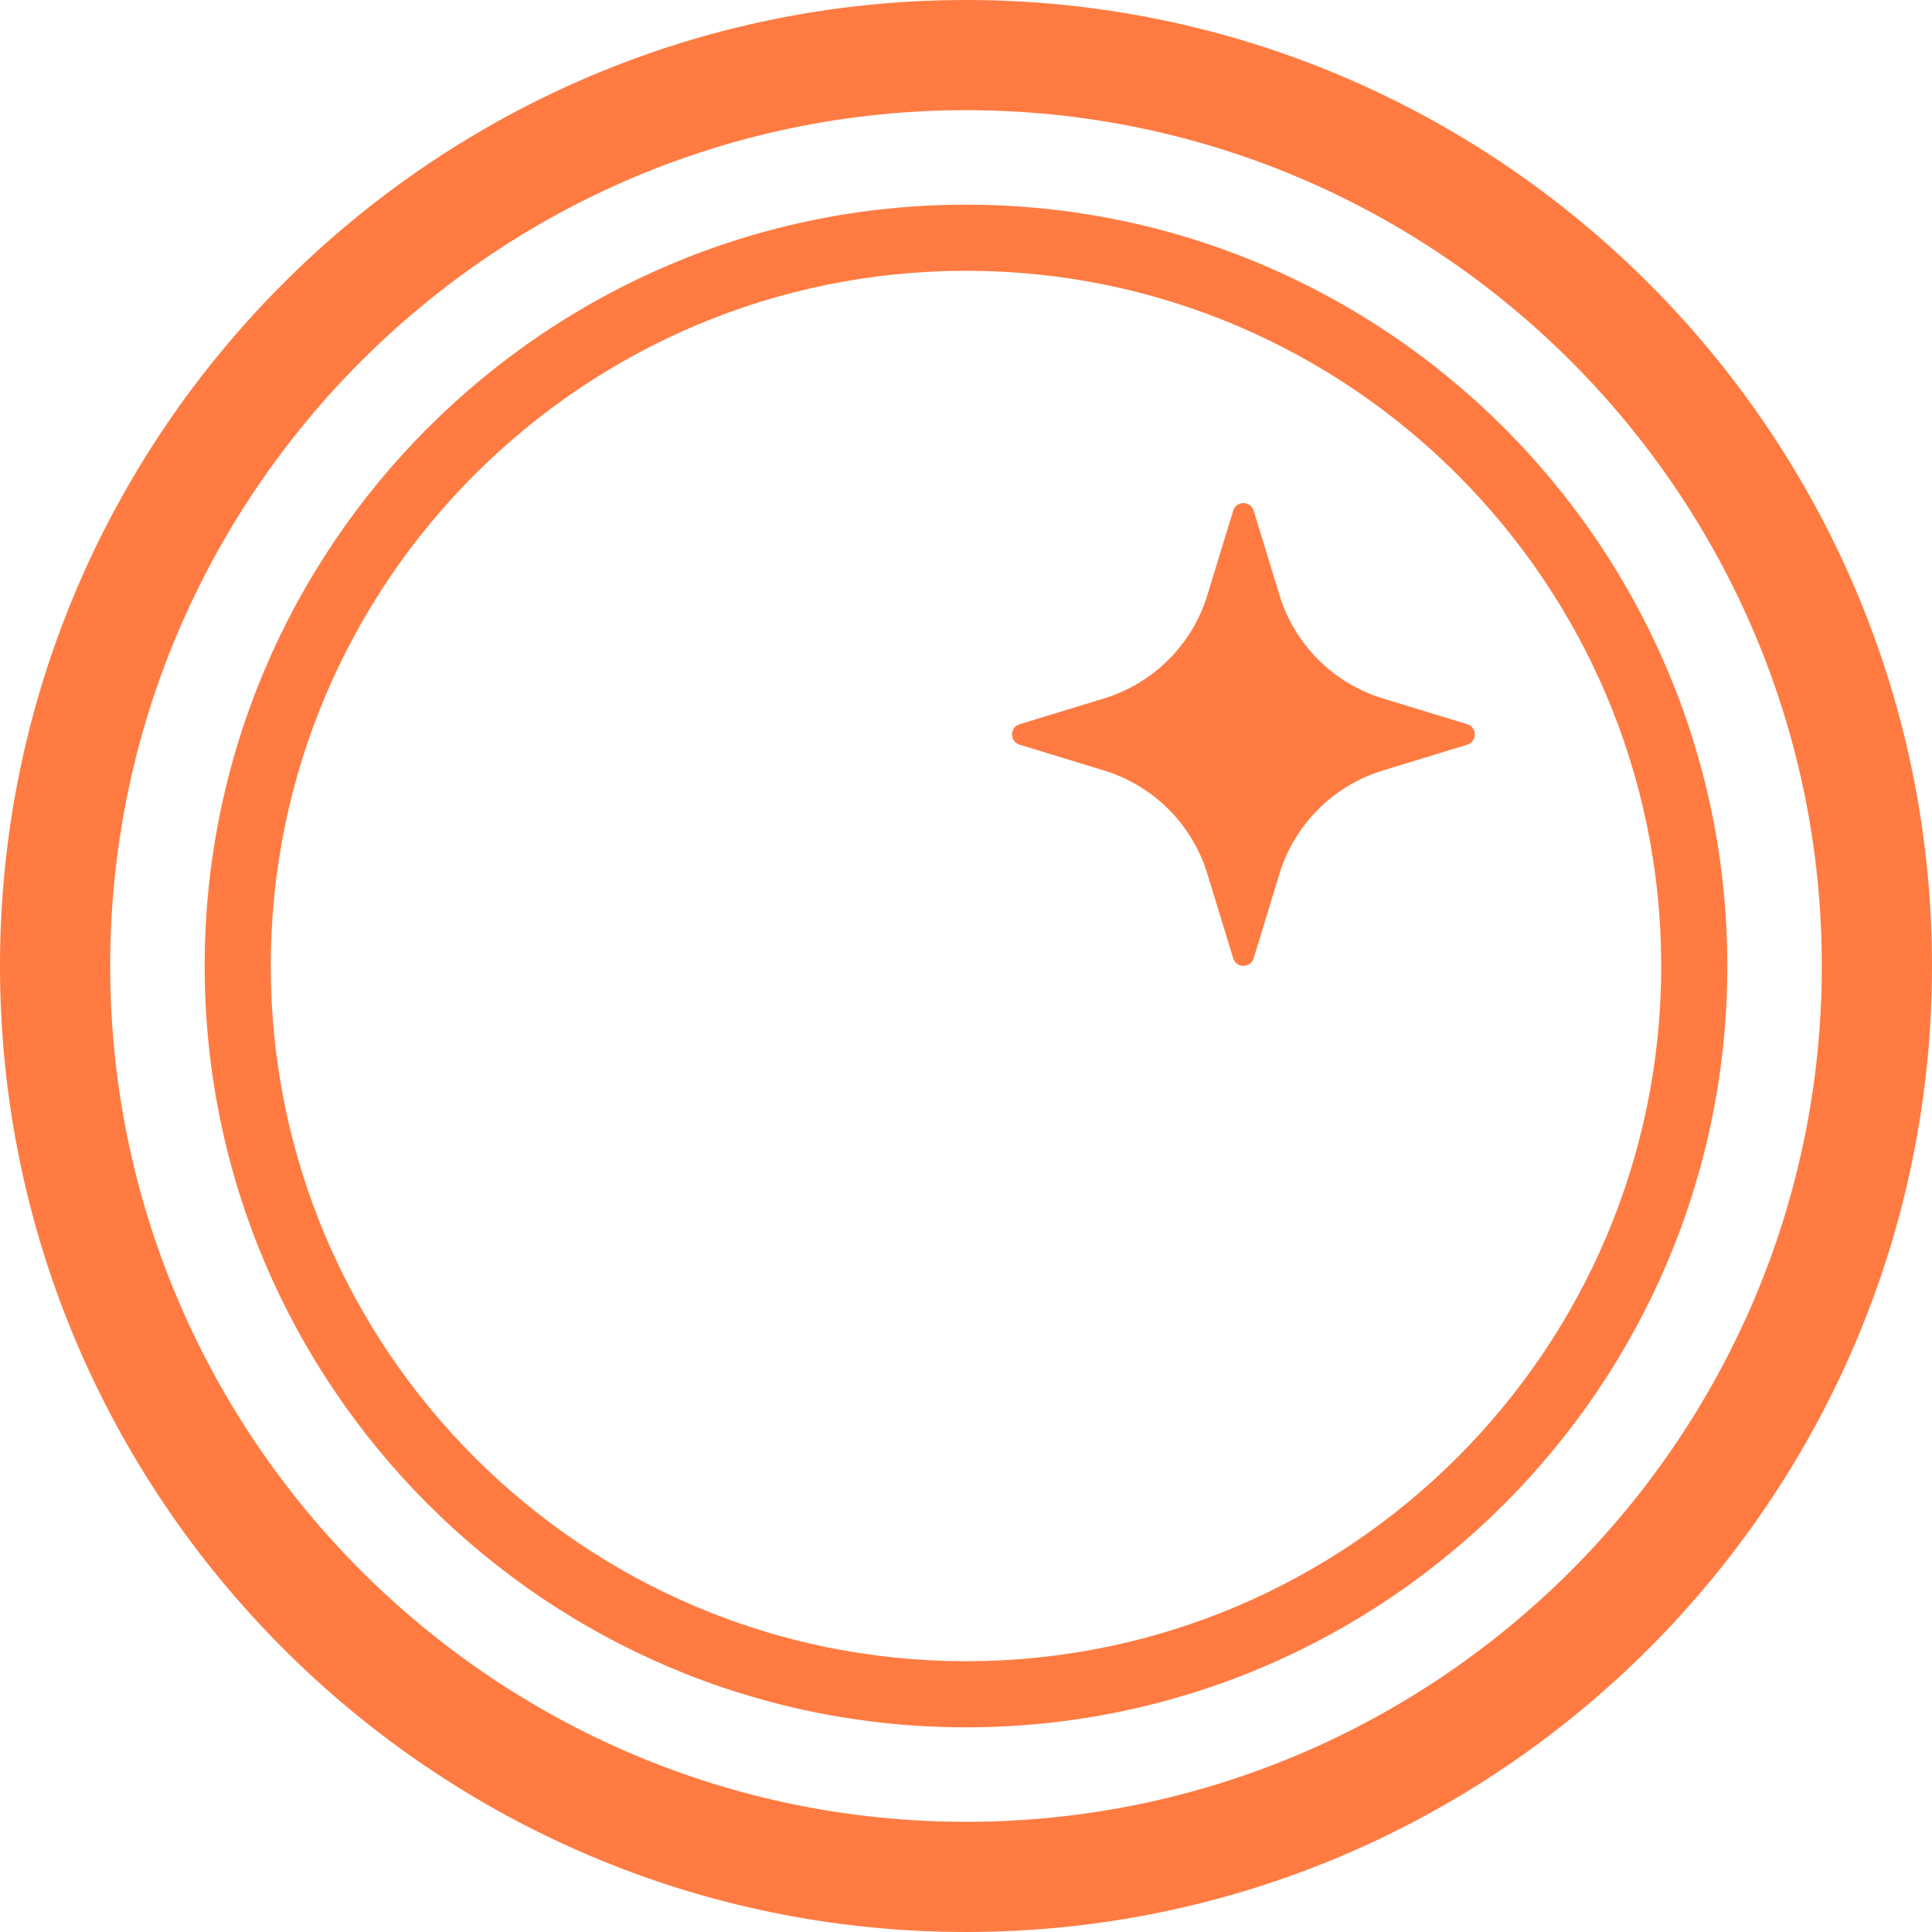
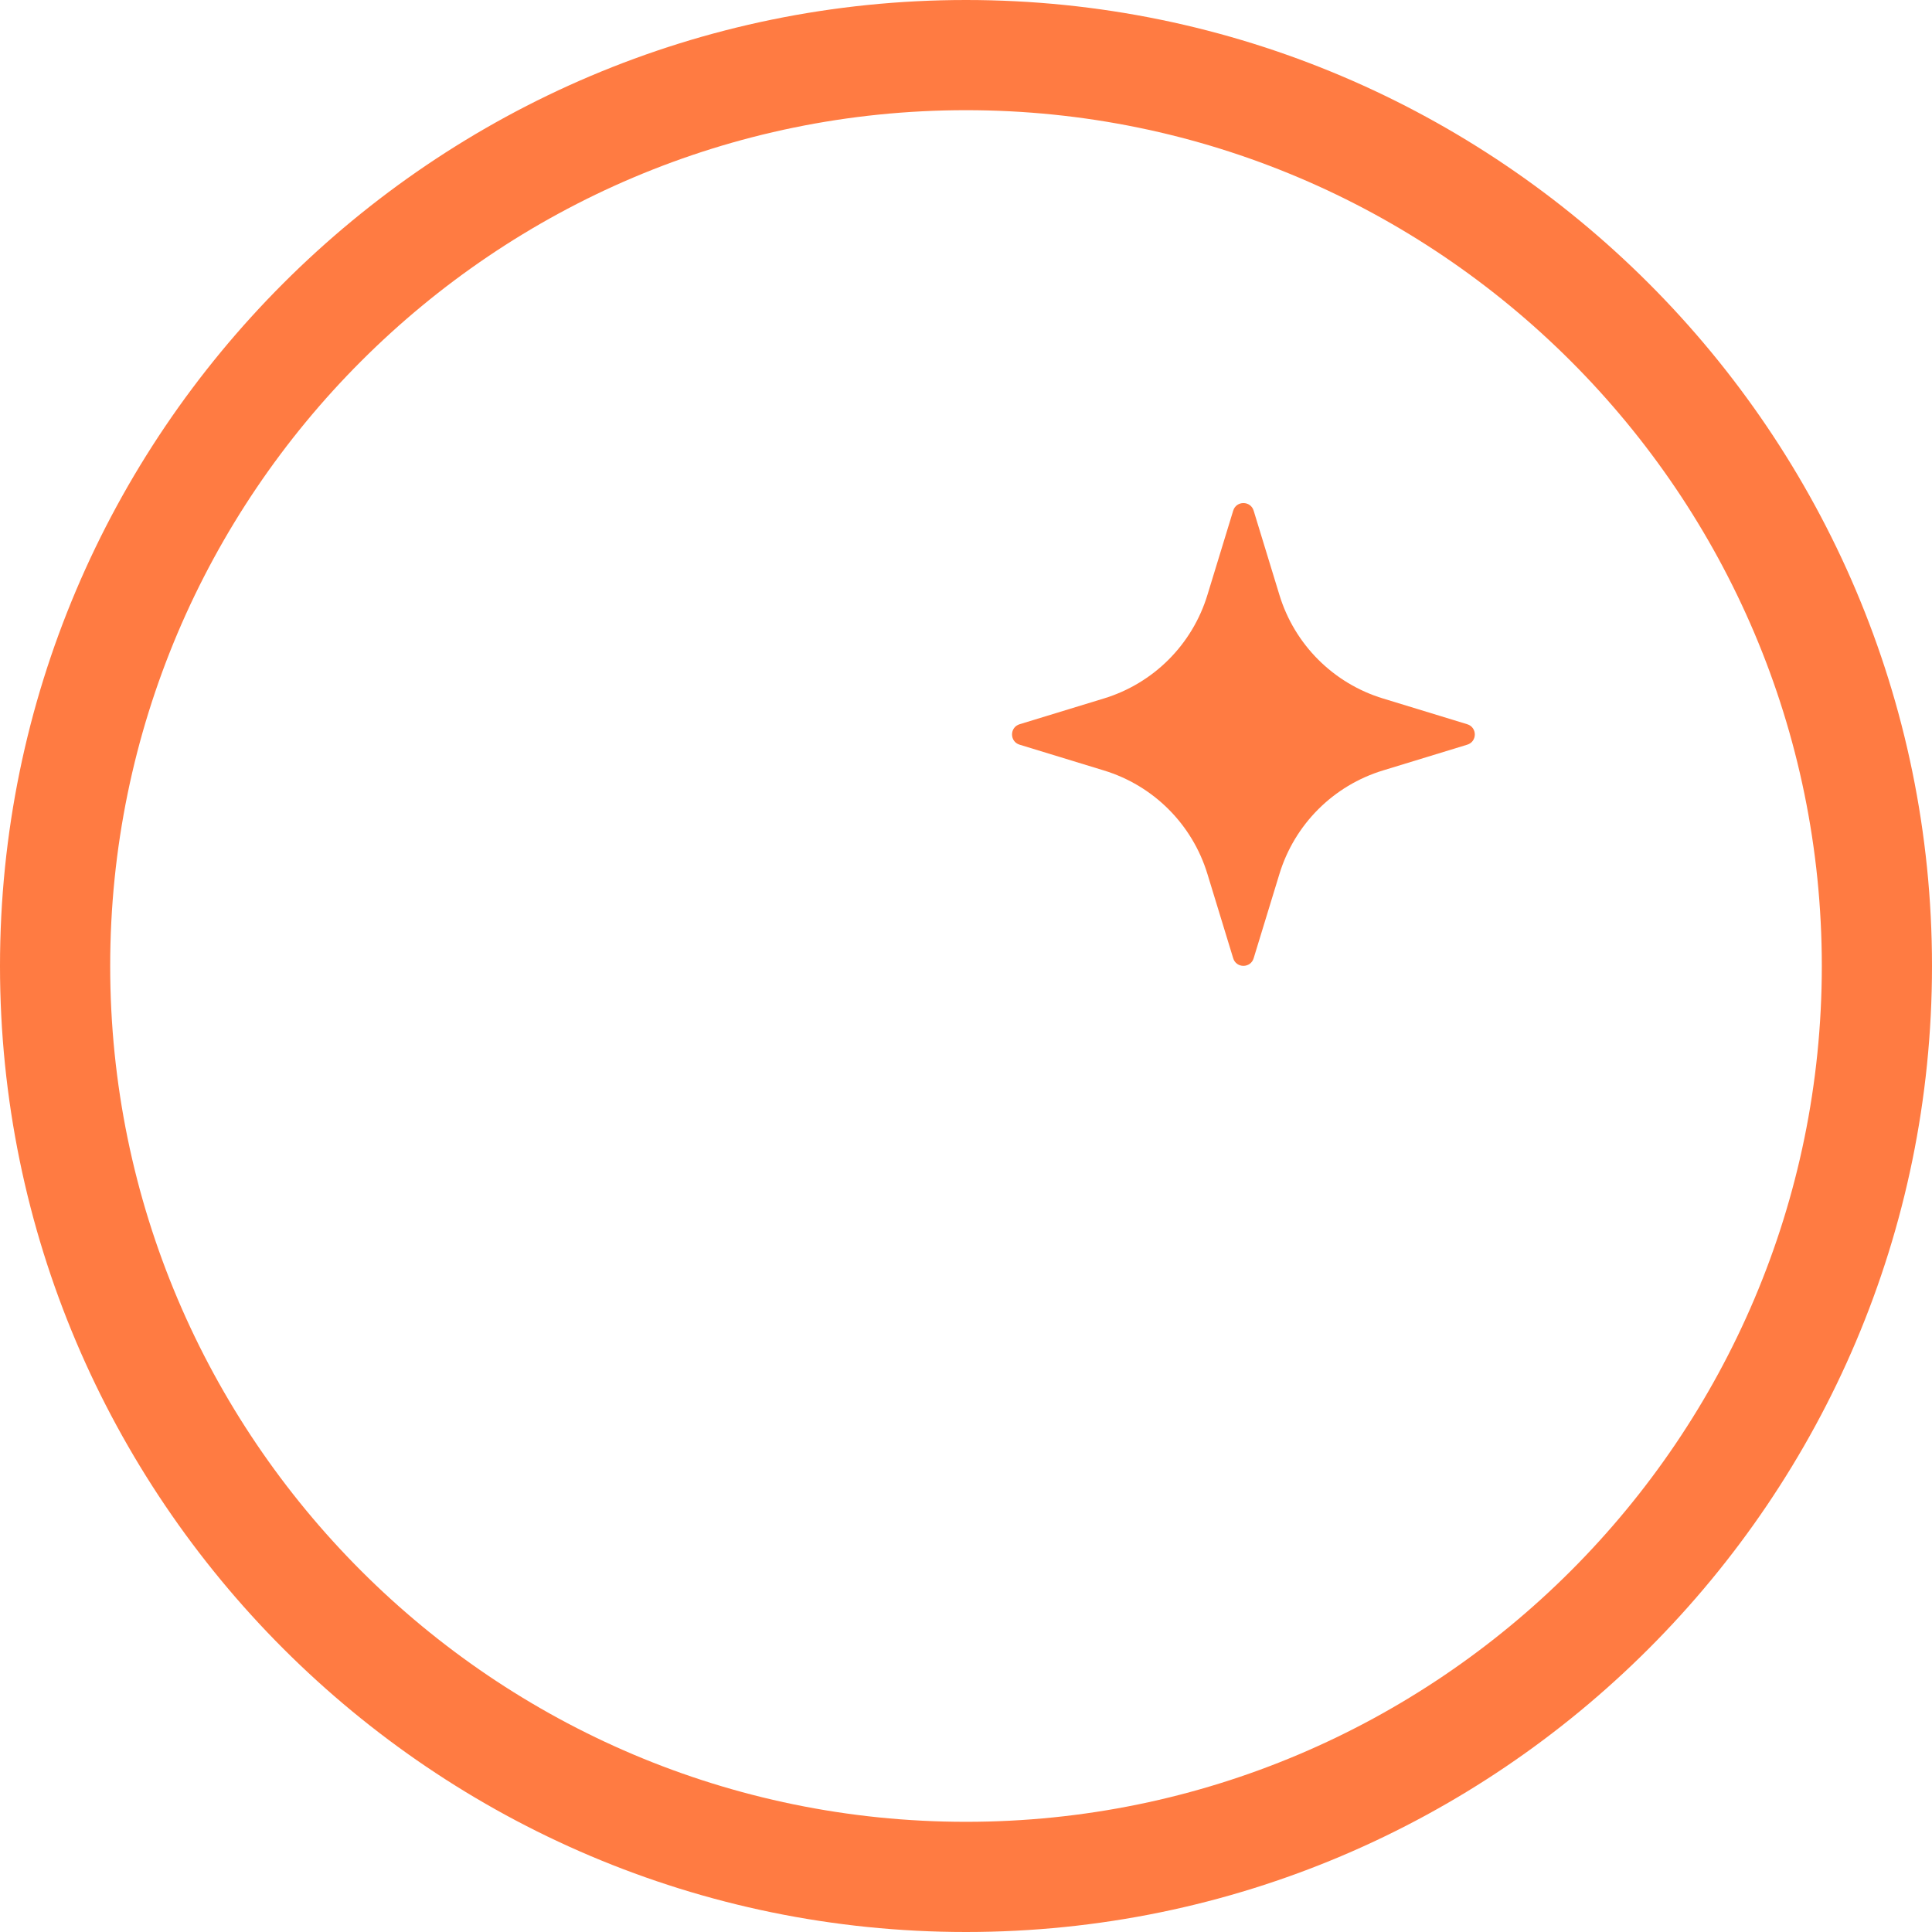
<svg xmlns="http://www.w3.org/2000/svg" id="Layer_2" data-name="Layer 2" viewBox="0 0 64 64">
  <defs>
    <style> .cls-1 { fill: #ff7b42; } </style>
  </defs>
  <g id="RD_Systems">
    <g>
-       <path class="cls-1" d="m32,57.22c-13.91,0-25.22-11.31-25.22-25.22S18.09,6.78,32,6.78s25.22,11.31,25.22,25.22-11.31,25.22-25.22,25.22Zm0-48.25c-12.7,0-23.03,10.33-23.03,23.03s10.33,23.03,23.03,23.03,23.03-10.33,23.03-23.03-10.33-23.03-23.03-23.03Z" />
      <path class="cls-1" d="m32,64C14.36,64,0,49.64,0,32S14.36,0,32,0s32,14.36,32,32-14.36,32-32,32Zm0-60.35C16.37,3.65,3.65,16.37,3.65,32s12.72,28.35,28.35,28.35,28.35-12.72,28.35-28.35S47.63,3.65,32,3.65Z" />
-       <path class="cls-1" d="m48.6,24.67l-2.78.85c-1.65.5-2.94,1.79-3.44,3.44l-.85,2.78c-.1.34-.58.34-.68,0l-.85-2.78c-.5-1.65-1.79-2.94-3.44-3.44l-2.78-.85c-.34-.1-.34-.58,0-.68l2.78-.85c1.65-.5,2.94-1.79,3.44-3.44l.85-2.78c.1-.34.58-.34.68,0l.85,2.78c.5,1.65,1.79,2.94,3.44,3.44l2.78.85c.34.1.34.58,0,.68Z" />
+       <path class="cls-1" d="m48.6,24.67l-2.78.85c-1.65.5-2.94,1.79-3.44,3.44l-.85,2.78c-.1.34-.58.34-.68,0l-.85-2.78c-.5-1.65-1.79-2.94-3.44-3.44l-2.78-.85c-.34-.1-.34-.58,0-.68l2.78-.85c1.65-.5,2.94-1.79,3.44-3.44l.85-2.78c.1-.34.58-.34.68,0l.85,2.78c.5,1.65,1.79,2.94,3.44,3.44l2.78.85c.34.1.34.58,0,.68" />
    </g>
  </g>
</svg>